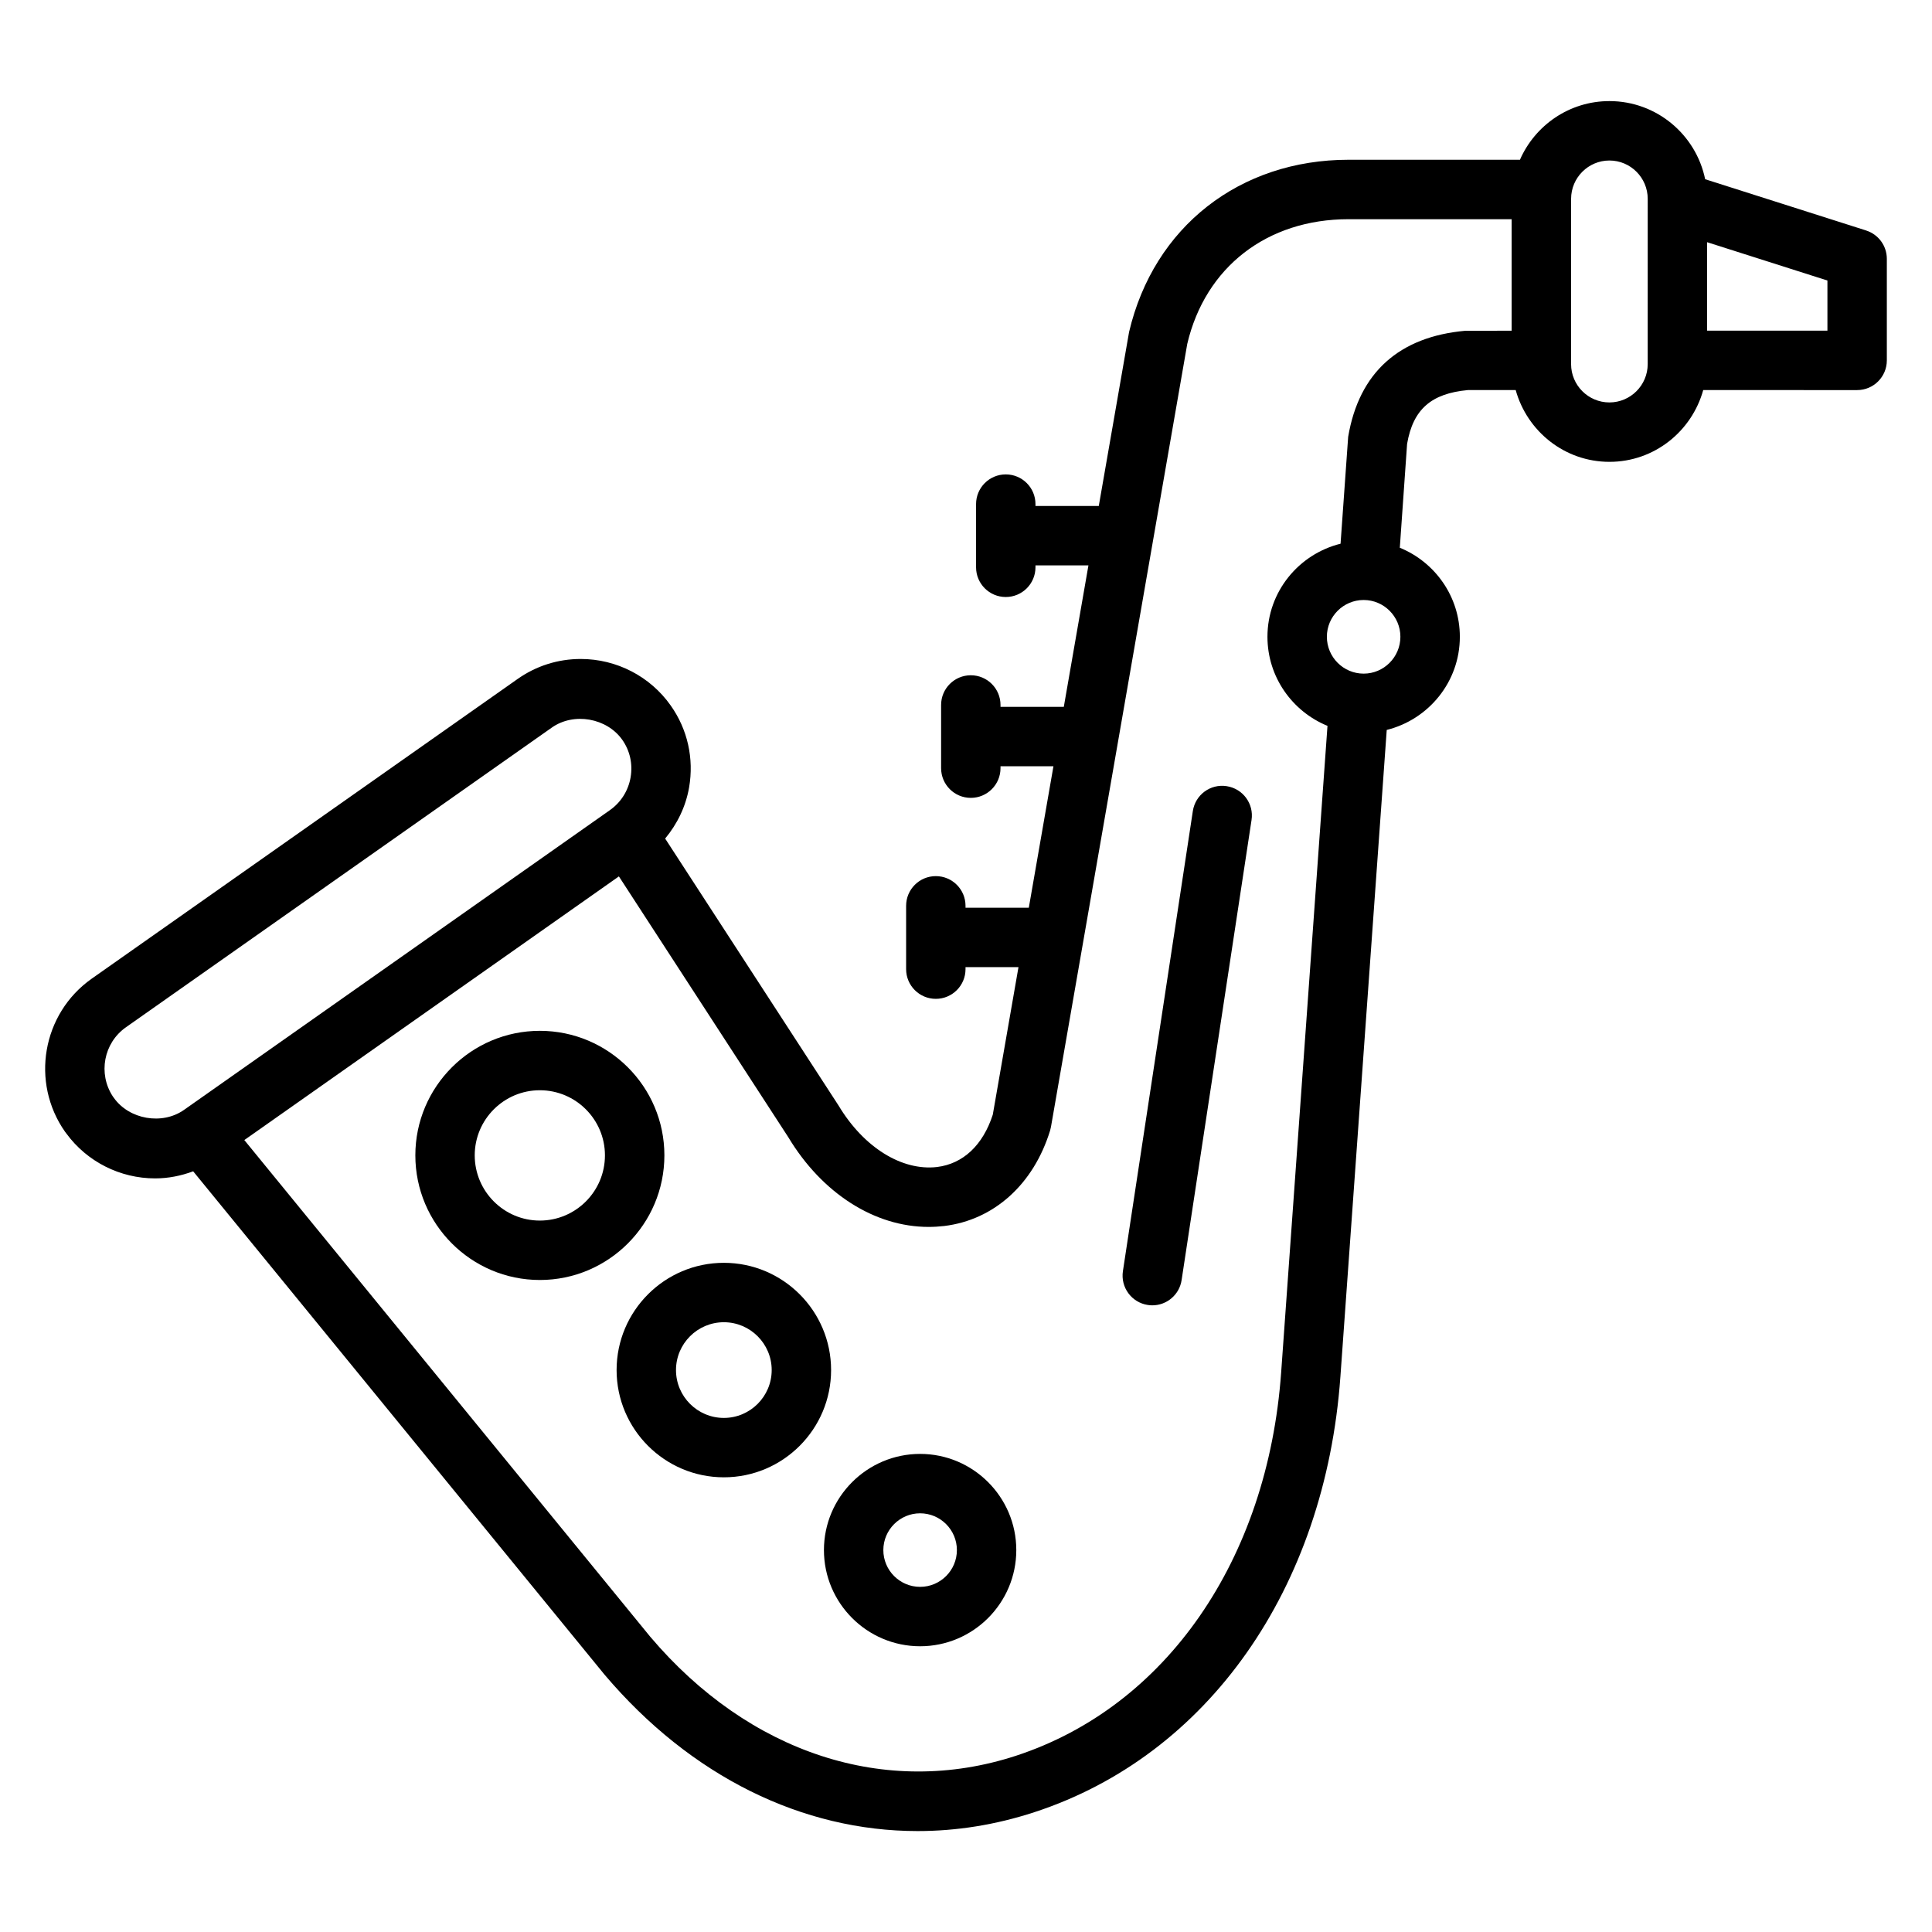
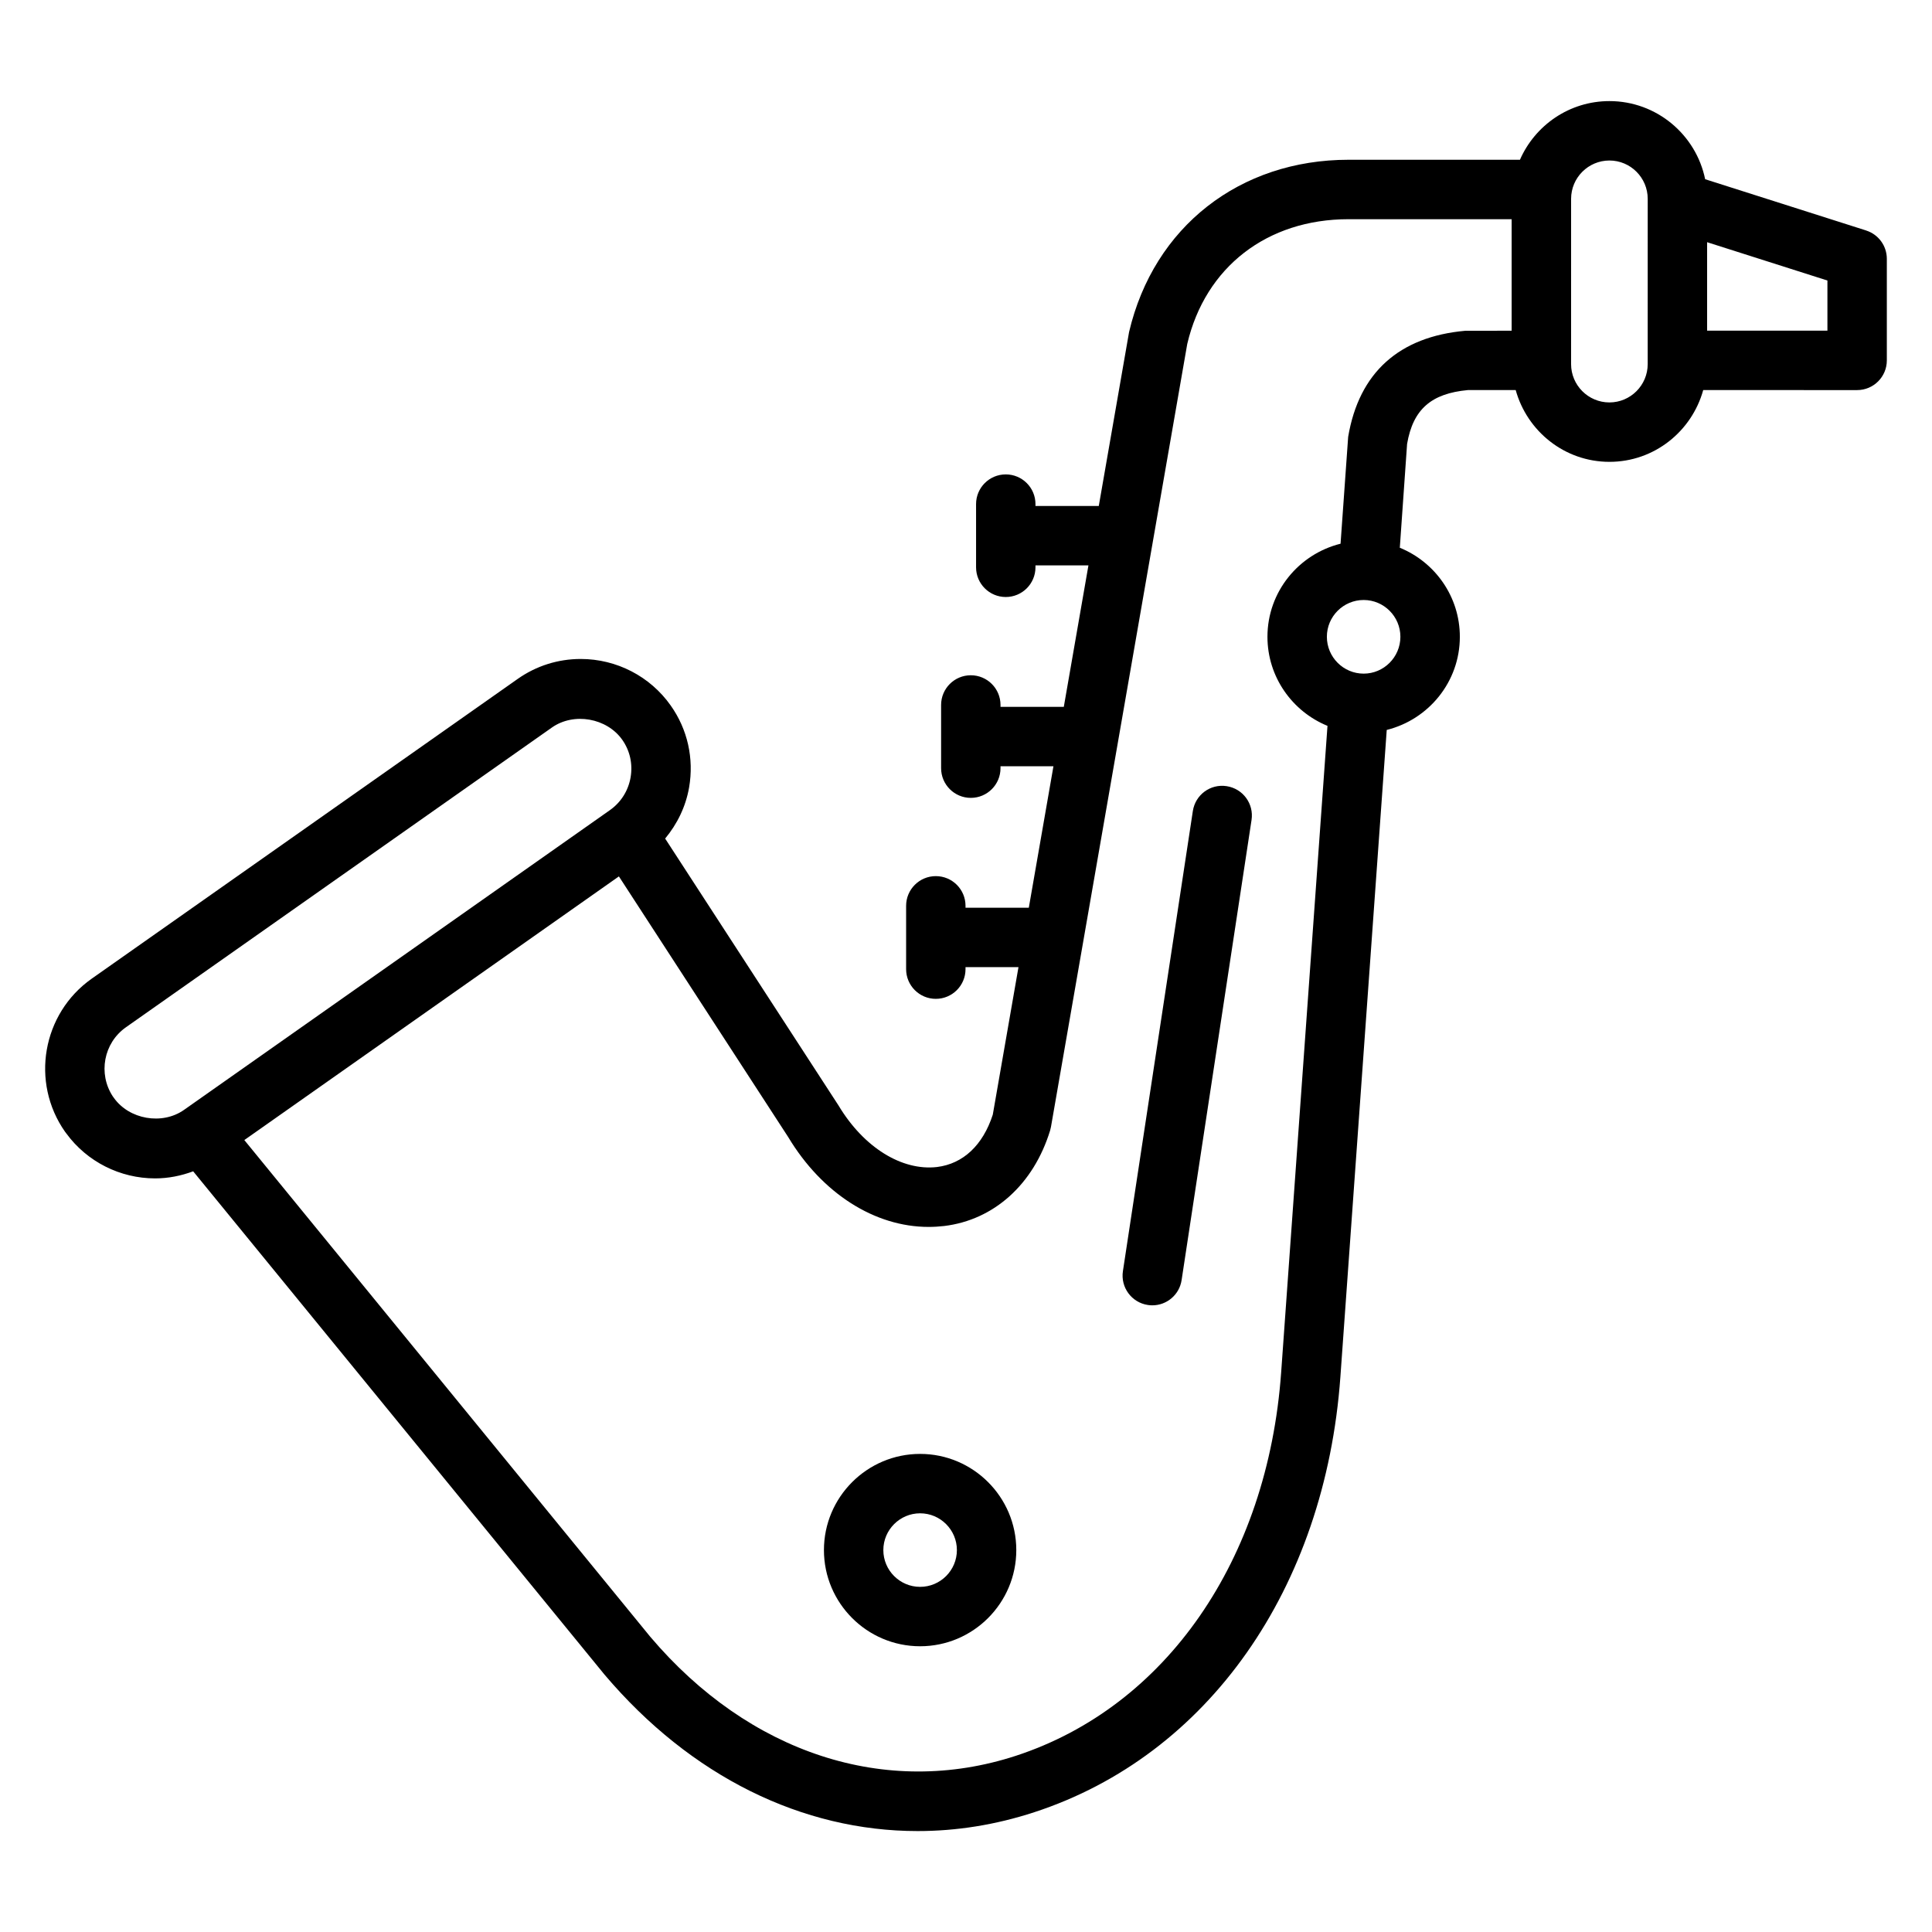
<svg xmlns="http://www.w3.org/2000/svg" fill="#000000" width="800px" height="800px" version="1.1" viewBox="144 144 512 512">
  <g>
    <path d="m638.55 205.08-42.668-13.586c-2.418-11.801-12.871-20.703-25.371-20.703-10.605 0-19.703 6.406-23.711 15.547h-45.422c-28.805 0-51.602 17.734-58.16 45.641l-8.031 46.113h-16.781l0.004-0.5c0-4.344-3.519-7.871-7.871-7.871-4.352 0-7.871 3.527-7.871 7.871v16.75c0 4.344 3.519 7.871 7.871 7.871 4.352 0 7.871-3.527 7.871-7.871v-0.504h14.035l-6.527 37.488h-16.773v-0.504c0-4.344-3.519-7.871-7.871-7.871-4.352 0-7.871 3.527-7.871 7.871v16.75c0 4.344 3.519 7.871 7.871 7.871 4.352 0 7.871-3.527 7.871-7.871v-0.504h14.027l-6.527 37.488h-16.773v-0.504c0-4.344-3.519-7.871-7.871-7.871s-7.871 3.527-7.871 7.871v16.781c0 4.344 3.519 7.871 7.871 7.871s7.871-3.527 7.871-7.871v-0.535h14.035l-6.809 39.102c-2.629 8.102-7.863 13.02-14.785 13.871-9.289 1.078-19.422-5.172-26.086-16.289l-45.957-70.754c3.203-3.863 5.457-8.445 6.344-13.539 1.332-7.684-0.402-15.398-4.863-21.711-5.441-7.731-14.359-12.344-23.852-12.344-6.023 0-11.801 1.828-16.711 5.289l-112.91 79.453c-13.09 9.25-16.246 27.434-7.039 40.559 0.125 0.172 0.242 0.34 0.379 0.496 5.457 7.43 14.199 11.855 23.496 11.855 3.488 0 6.871-0.684 10.078-1.875l109.01 133.38c22.891 27.023 52.477 41.461 82.973 41.461 10.273 0 20.648-1.637 30.906-4.992 46.012-15.012 77.098-59.238 81.137-115.4l12.281-171.42c11.09-2.762 19.375-12.738 19.375-24.688 0-10.668-6.598-19.797-15.91-23.594l1.93-27.512c1.582-9.234 6.453-13.375 16.113-14.273h12.668c3.039 10.926 12.965 19.02 24.852 19.02 11.879 0 21.812-8.094 24.844-19.02l40.789 0.004c4.352 0 7.871-3.527 7.871-7.871v-26.914c0-3.434-2.211-6.465-5.481-7.504zm-464.4 229.82c-0.086-0.125-0.164-0.234-0.262-0.355-3.938-6.008-2.434-14.129 3.465-18.293l112.91-79.453c5.816-4.086 14.562-2.527 18.641 3.25 2.039 2.891 2.816 6.422 2.211 9.957-0.613 3.543-2.559 6.621-5.465 8.676l-112.88 79.445c-5.816 4.102-14.586 2.527-18.625-3.227zm331.23-112.38c-5.375 0-9.746-4.383-9.746-9.77 0-5.375 4.375-9.746 9.746-9.746 5.367 0 9.738 4.375 9.738 9.746-0.004 5.383-4.371 9.77-9.738 9.77zm26.914-90.859c-17.445 1.566-28.133 11.012-31.016 28.102l-2.016 28.324c-11.09 2.762-19.375 12.73-19.375 24.664 0 10.668 6.598 19.805 15.91 23.609l-12.281 171.38c-3.574 49.656-30.52 88.566-70.32 101.57-34.41 11.219-70.66-0.621-96.898-31.582l-107.55-131.6 99.266-69.871 44.863 69.07c8.996 14.988 22.961 23.82 37.211 23.82 1.379 0 2.762-0.086 4.133-0.242 13.203-1.605 23.695-11.066 28.07-25.316 0.094-0.316 0.164-0.637 0.227-0.961l36.117-207.49c4.793-20.379 21.168-33.047 42.738-33.047h43.227v29.551zm48.363 8.832c0 5.598-4.551 10.156-10.148 10.156-5.598 0-10.156-4.559-10.156-10.156l0.004-43.801c0-5.598 4.559-10.156 10.156-10.156s10.148 4.559 10.148 10.156zm47.629-8.863h-31.883v-23.445l31.883 10.156z" />
-     <path d="m320.07 450.18c0-18.199-14.809-33-33-33-18.191 0-33 14.809-33 33 0 18.207 14.809 33.031 33 33.031 18.191 0 33-14.824 33-33.031zm-33.008 17.285c-9.516 0-17.254-7.754-17.254-17.285 0-9.516 7.738-17.254 17.254-17.254s17.254 7.738 17.254 17.254c0.008 9.531-7.738 17.285-17.254 17.285z" />
-     <path d="m335.83 478.66c-15.672 0-28.426 12.746-28.426 28.418s12.754 28.426 28.426 28.426 28.418-12.754 28.418-28.426-12.742-28.418-28.418-28.418zm0 41.105c-7 0-12.684-5.691-12.684-12.684s5.691-12.676 12.684-12.676c6.992 0 12.676 5.691 12.676 12.676 0 6.992-5.691 12.684-12.676 12.684z" />
    <path d="m469.08 352.34c-4.328-0.668-8.312 2.297-8.965 6.598l-18.531 121.93c-0.652 4.297 2.297 8.312 6.598 8.965 0.402 0.062 0.805 0.094 1.188 0.094 3.824 0 7.18-2.785 7.769-6.691l18.531-121.93c0.66-4.297-2.289-8.309-6.59-8.965z" />
    <path d="m387.84 529.3c-14.051 0-25.488 11.438-25.488 25.488 0 14.051 11.438 25.488 25.488 25.488s25.488-11.438 25.488-25.488c0-14.051-11.438-25.488-25.488-25.488zm0 35.234c-5.375 0-9.746-4.375-9.746-9.746 0-5.367 4.375-9.746 9.746-9.746 5.367 0 9.746 4.375 9.746 9.746s-4.371 9.746-9.746 9.746z" />
  </g>
</svg>